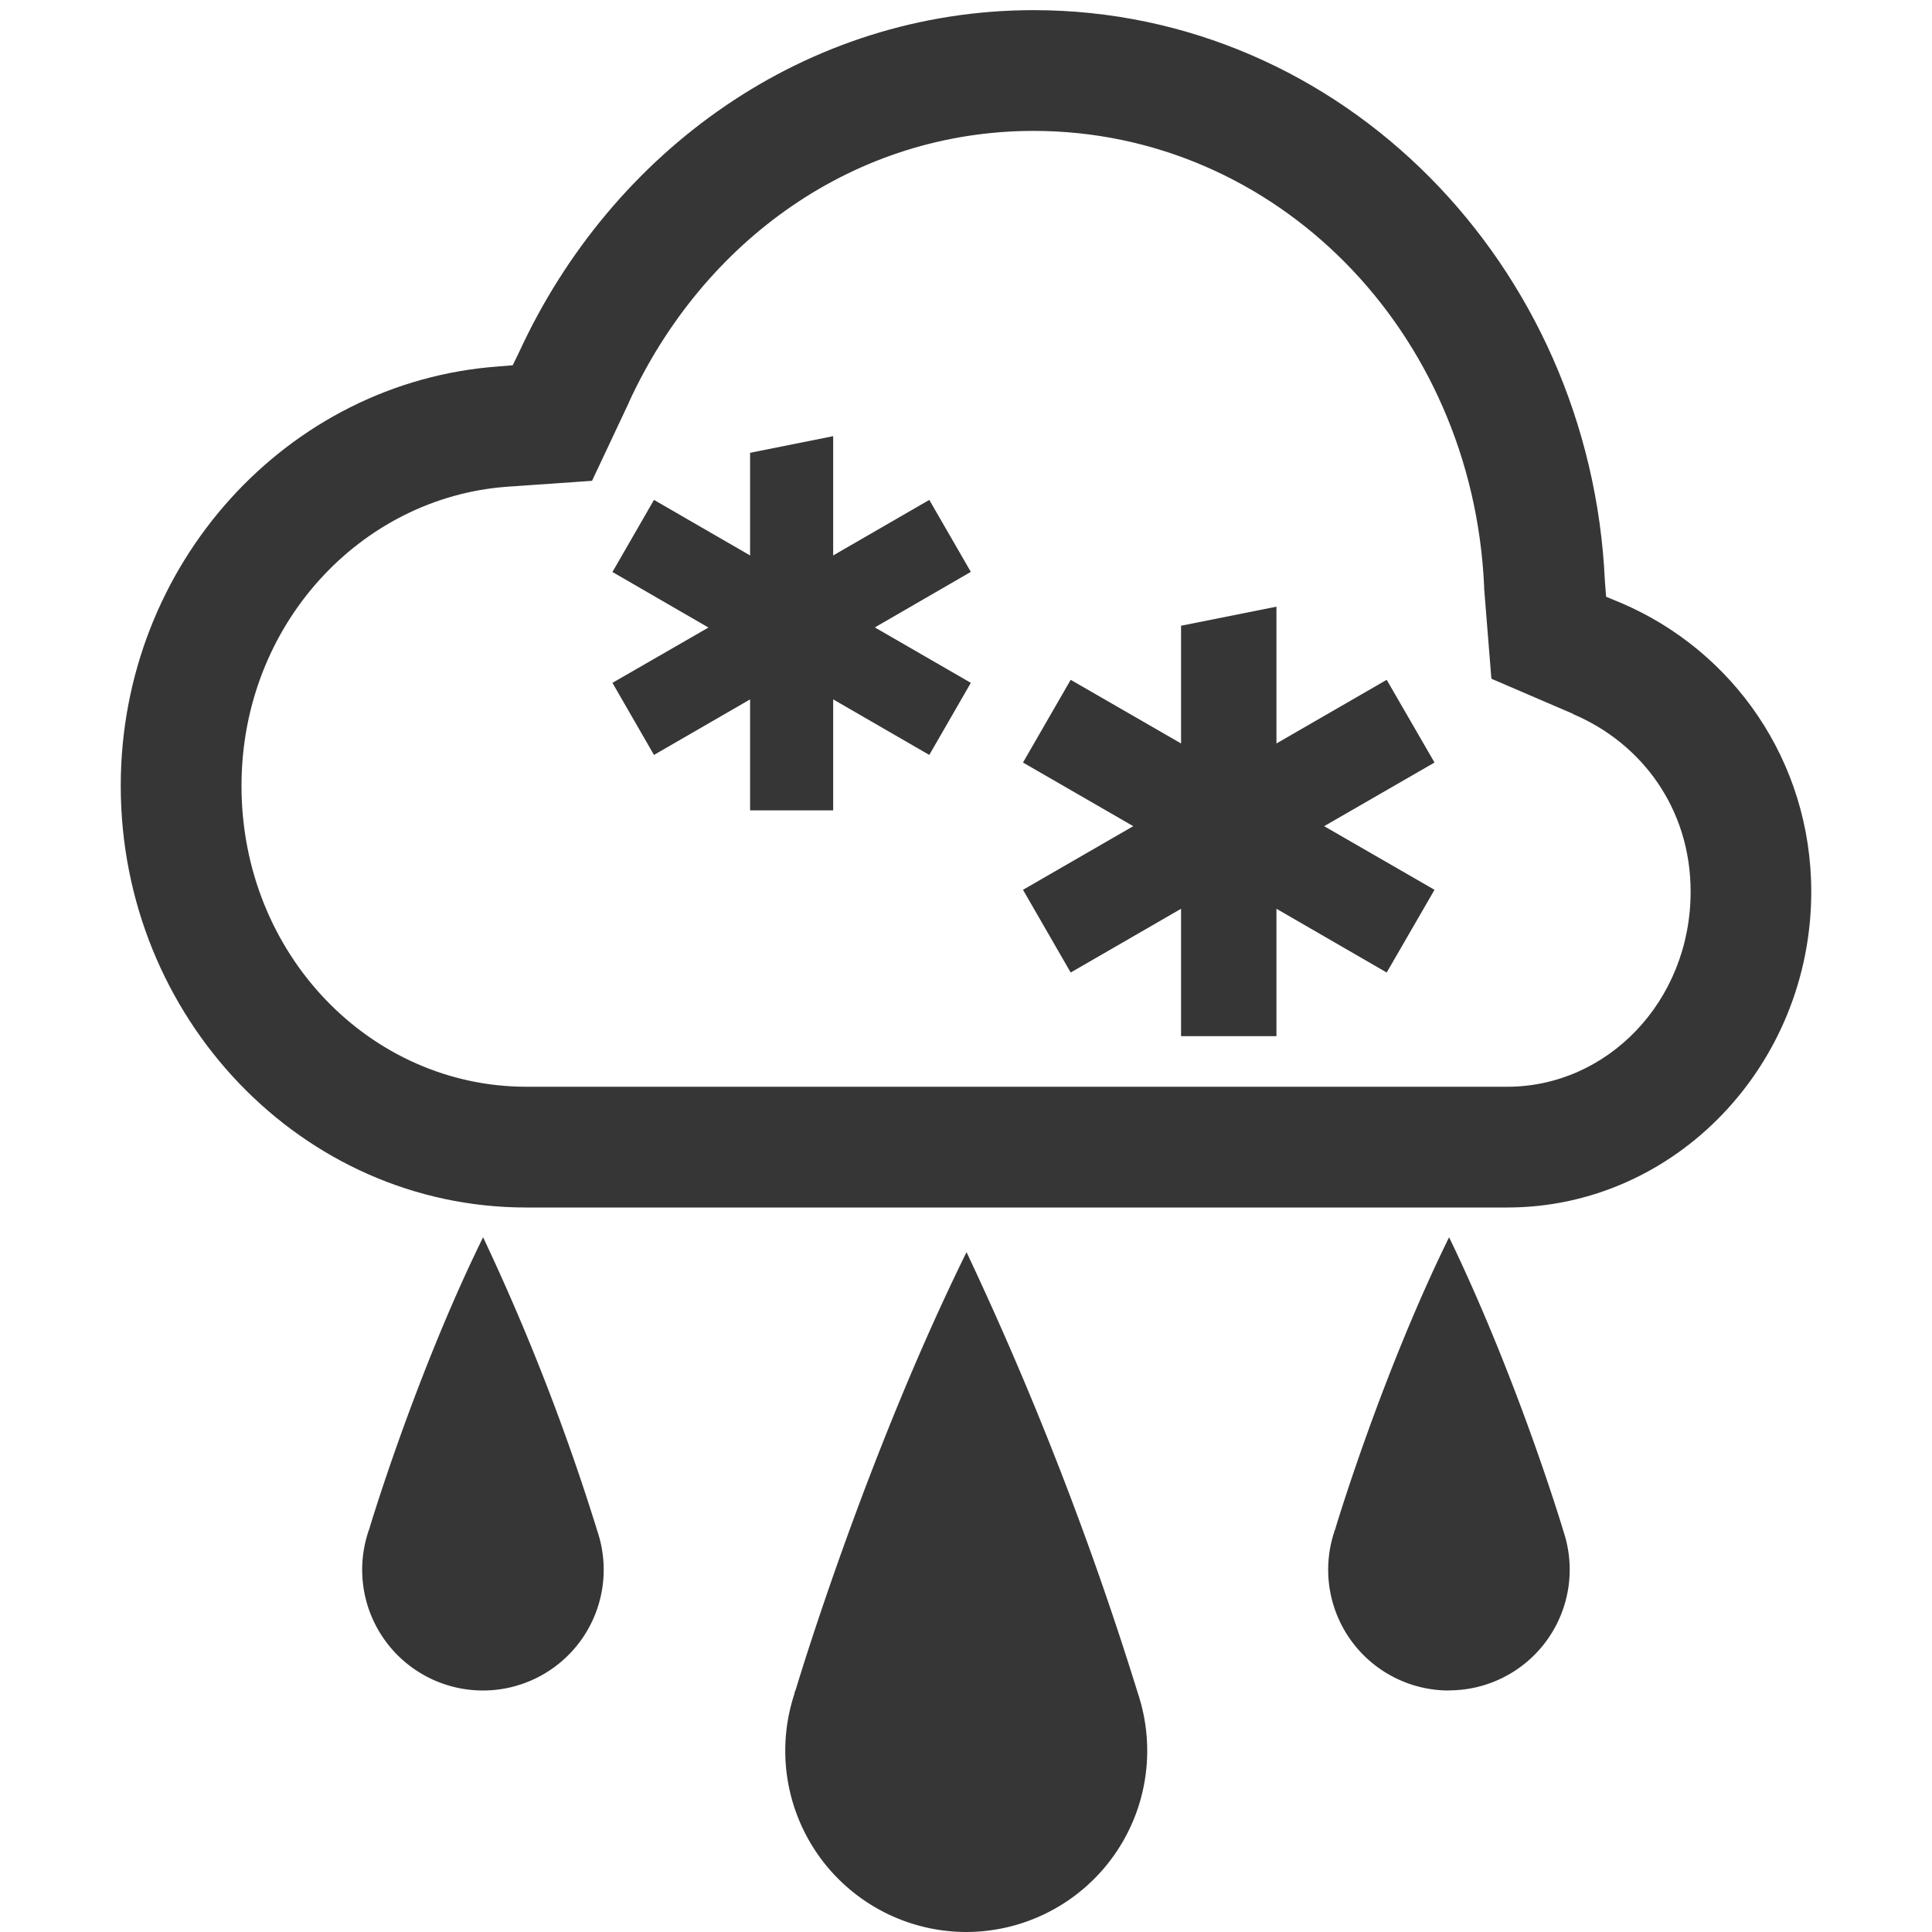
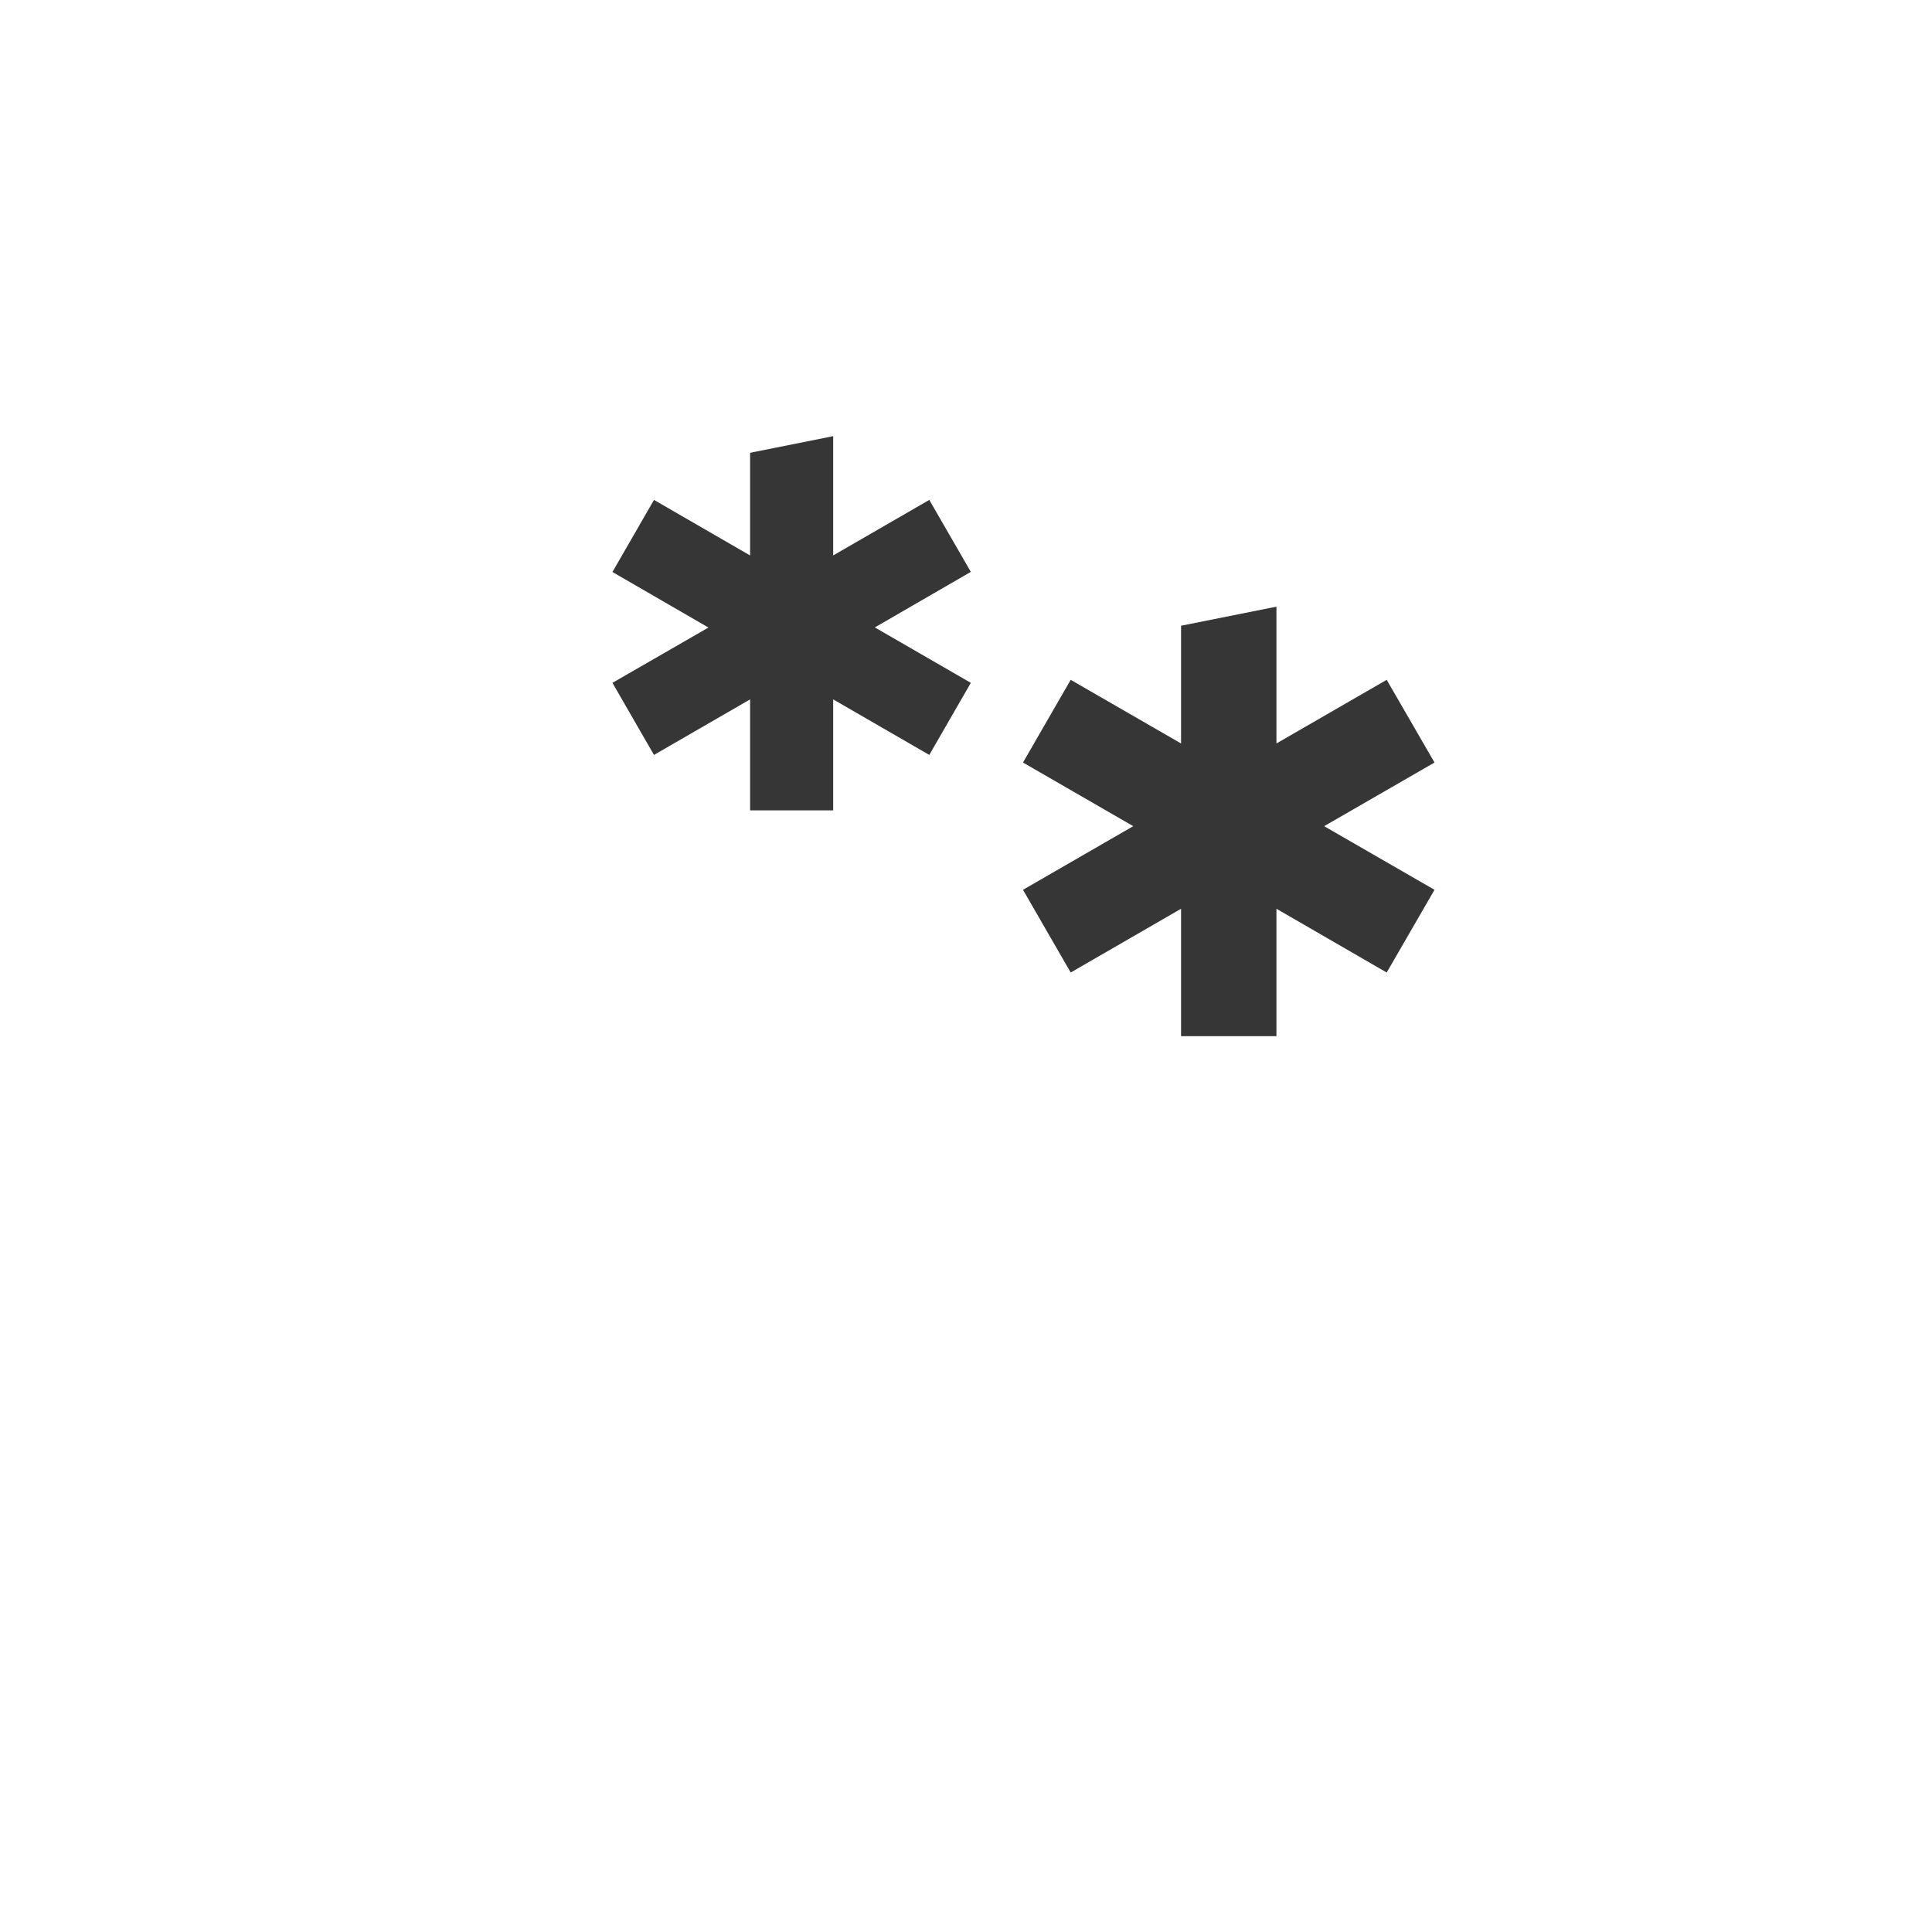
<svg xmlns="http://www.w3.org/2000/svg" width="16" height="16" version="1.1">
  <defs>
    <style id="current-color-scheme" type="text/css" />
  </defs>
  <g color="#000000" fill="#363636">
-     <path d="m8.56 0.084c-1.888 1e-3 -3.492 1.165-4.259 2.828l-0.055 0.113-0.121 0.01c-1.745 0.127-3.125 1.637-3.125 3.473 0 1.919 1.5 3.492 3.357 3.492h8.125c1.392 0 2.518-1.182 2.518-2.615 0-1.087-0.653-2-1.578-2.393l-0.121-0.05-0.01-0.13c-0.119-2.618-2.176-4.726-4.729-4.728zm0 1c2.004 1e-3 3.635 1.652 3.731 3.773v0.016l0.06 0.748 0.677 0.291v2e-3c0.57 0.242 0.973 0.785 0.973 1.47 0 0.91-0.692 1.616-1.518 1.616h-8.123c-1.291 0-2.36-1.095-2.36-2.492 0-1.334 0.988-2.388 2.198-2.477l0.705-0.049 0.305-0.648v-2e-3c0.618-1.343 1.872-2.247 3.351-2.248z" font-weight="400" overflow="visible" style="text-decoration-line:none;text-indent:0;text-transform:none" />
-     <path d="m8.003 16a1.501 1.501 0 0 1-1.424-1.972c0-0.015 0.01-0.03 0.014-0.045 0.038-0.127 0.598-1.965 1.412-3.614v2e-3a27.871 27.871 0 0 1 1.42 3.657 1.501 1.501 0 0 1-1.425 1.972zm3.997-2a1 1 0 0 1-0.95-1.314c0-0.01 0.01-0.02 0.01-0.03 0.025-0.085 0.4-1.31 0.941-2.41v1e-3c0.58 1.201 0.948 2.438 0.948 2.438a1 1 0 0 1-0.95 1.314zm-8 0a1 1 0 0 1-0.95-1.314c0-0.01 0.01-0.02 0.01-0.03 0.025-0.085 0.4-1.31 0.941-2.41v1e-3a18.52 18.52 0 0 1 0.948 2.439 1 1 0 0 1-0.95 1.314z" overflow="visible" />
-   </g>
+     </g>
  <path d="m6.9 3.612-0.688 0.138v0.85l-0.796-0.46-0.344 0.597 0.795 0.46-0.795 0.458 0.344 0.597 0.796-0.46v0.919h0.688v-0.919l0.796 0.46 0.344-0.597-0.795-0.459 0.795-0.46-0.344-0.596-0.796 0.46zm3.671 1.412-0.79 0.158v0.975l-0.914-0.527-0.395 0.685 0.913 0.527-0.913 0.527 0.395 0.685 0.914-0.528v1.055h0.79v-1.055l0.913 0.528 0.396-0.685-0.914-0.527 0.914-0.527-0.396-0.685-0.913 0.527z" fill="#363636" overflow="visible" />
</svg>